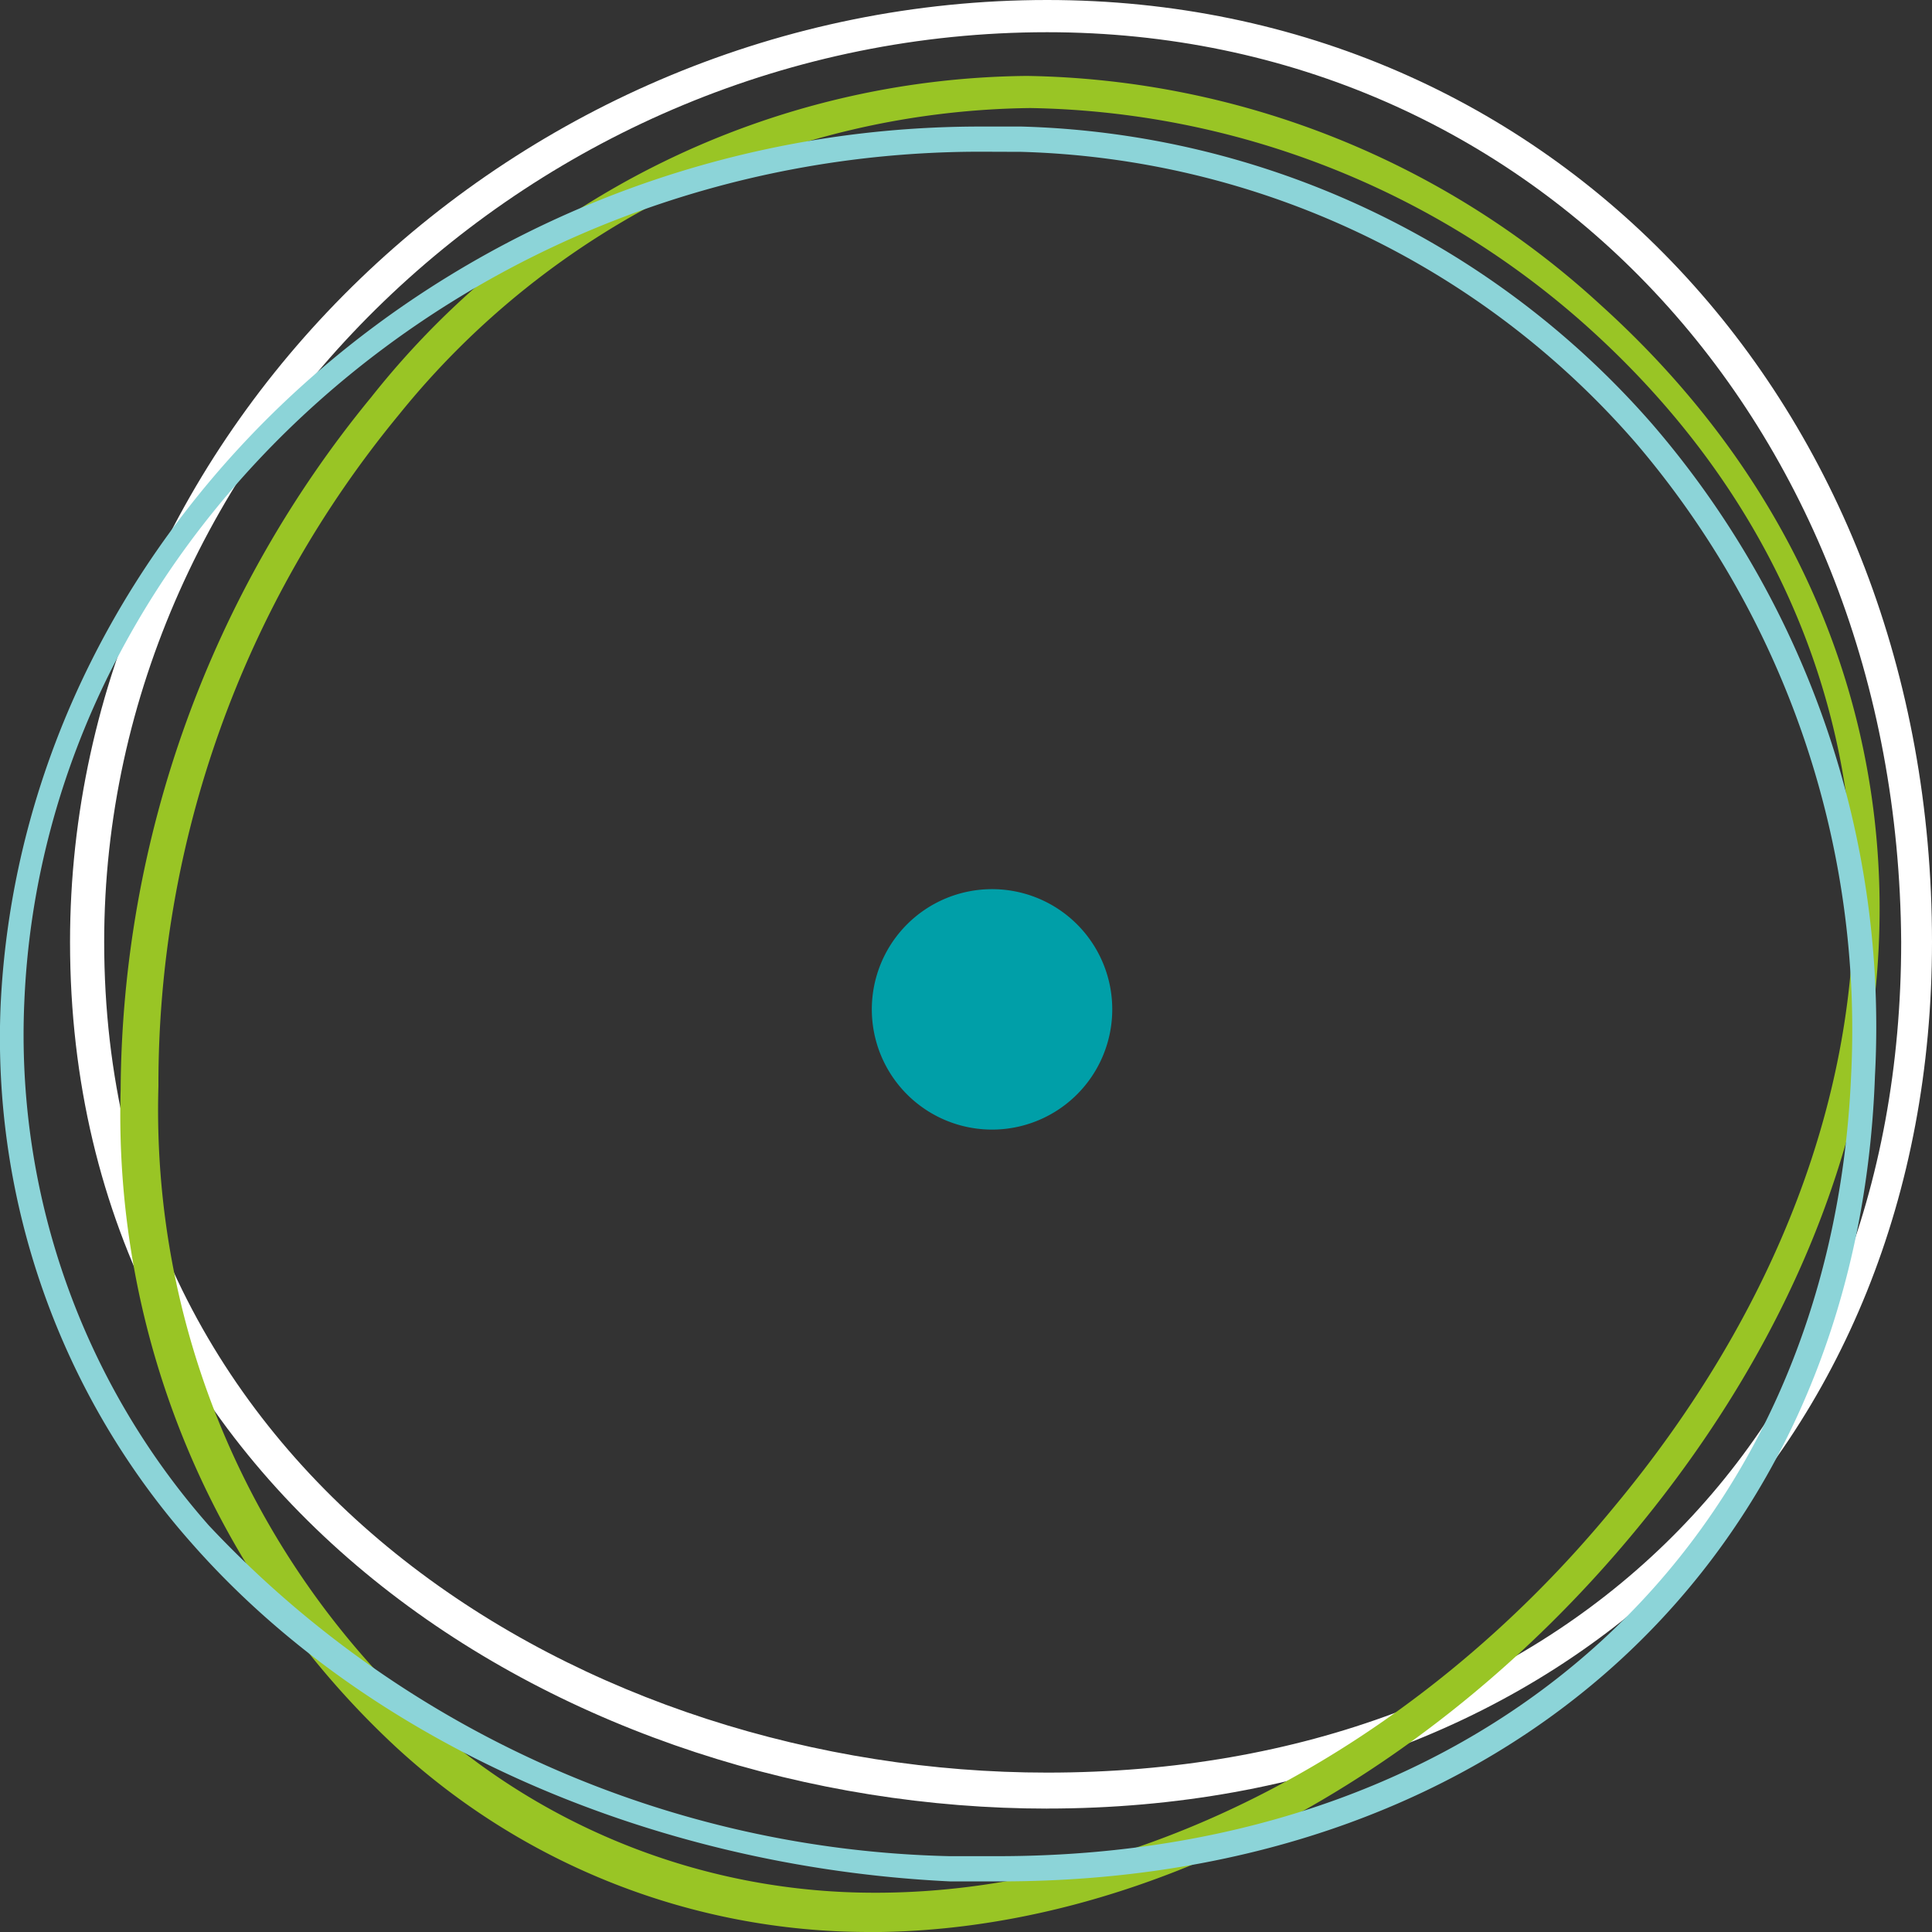
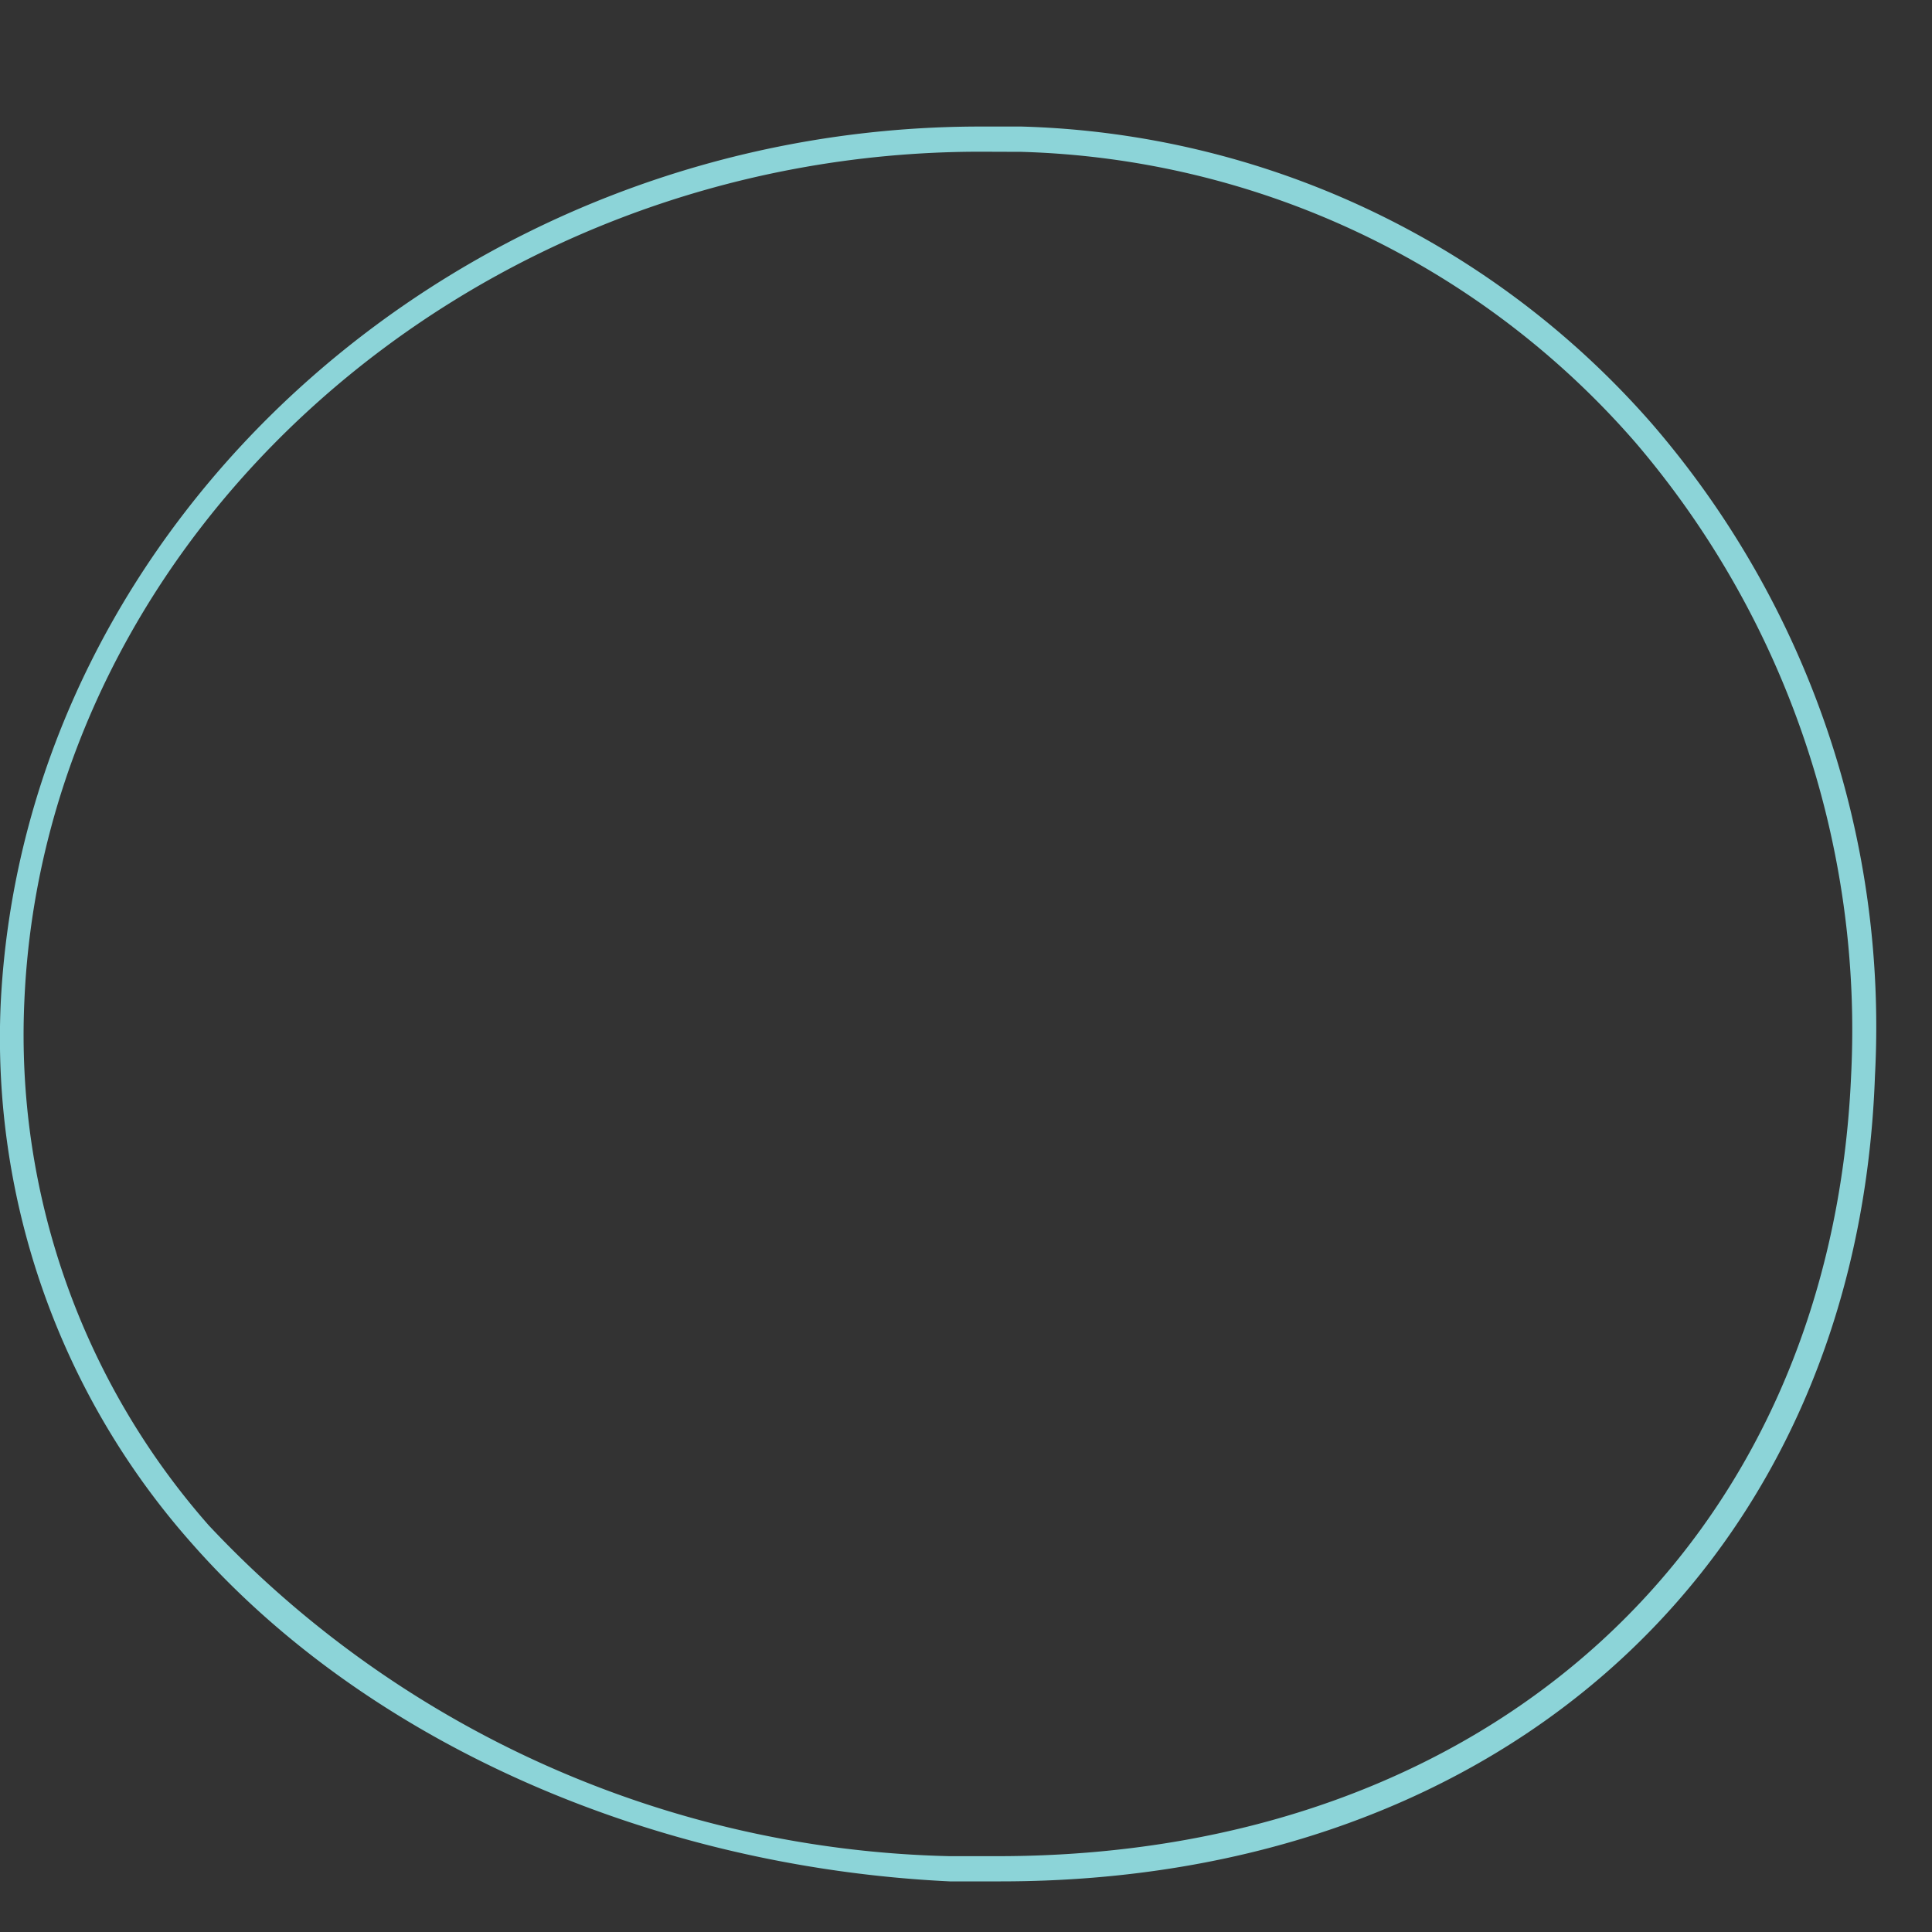
<svg xmlns="http://www.w3.org/2000/svg" width="40" height="40" viewBox="0 0 40 40">
  <rect x="0" y="0" width="40" height="40" fill="#333333" stroke="none" />
  <g id="logo_mobiel" data-name="logo mobiel" transform="translate(0.114)">
-     <path id="Path_104" data-name="Path 104" d="M22.33,37.445c-9.761,0-20.23-6.3-20.23-17.944C2.1,8.9,11.366,0,22.33,0,32.8,0,40.65,8.379,40.65,19.5c0,10.529-7.568,17.944-18.32,17.944Zm0-36.778C11.72.667,2.807,9.269,2.807,19.5c0,11.2,10.044,17.2,19.522,17.2,10.539,0,17.683-6.9,17.683-17.2C39.942,8.75,32.374.667,22.33.667Z" transform="translate(-0.764)" fill="#fff" />
-     <path id="Path_105" data-name="Path 105" d="M19.192,40.828h0a14.448,14.448,0,0,1-9.807-3.843A17.874,17.874,0,0,1,3.7,23.388,22.785,22.785,0,0,1,8.888,9.051,17.522,17.522,0,0,1,22.461,2.4,17.961,17.961,0,0,1,34.329,7.13c7.462,6.725,7.746,17,.64,25.5-4.264,5.1-10.162,8.2-15.777,8.2Zm3.34-37.763A17.046,17.046,0,0,0,9.456,9.42,21.78,21.78,0,0,0,4.482,23.314a17.191,17.191,0,0,0,5.472,13.08,13.881,13.881,0,0,0,9.381,3.621c5.4,0,11.157-2.956,15.279-7.981,6.822-8.2,6.609-18.032-.569-24.461A17.714,17.714,0,0,0,22.532,3.065Z" transform="translate(-1.316 -0.828)" fill="#99c525" />
    <path id="Path_106" data-name="Path 106" d="M20.608,40.332h-1.06c-6.221-.3-12.088-2.9-15.693-7A15.771,15.771,0,0,1-.1,22.166C.391,12.115,9.439,4,20.184,4h.848A17.991,17.991,0,0,1,34.11,10.179a19.105,19.105,0,0,1,4.595,13.476c-.353,9.976-7.635,16.677-18.1,16.677ZM20.184,4.521C9.651,4.521.815,12.413.391,22.091a15.364,15.364,0,0,0,3.817,10.87,21.706,21.706,0,0,0,15.34,6.849h.99c10.18,0,17.249-6.477,17.673-16.156a18.724,18.724,0,0,0-4.454-13.1,17.5,17.5,0,0,0-12.724-6.03Z" transform="translate(0 -1.38)" fill="#8cd4d8" />
-     <path id="Path_107" data-name="Path 107" d="M27.689,24.6a2.489,2.489,0,1,0,2.489,2.489A2.488,2.488,0,0,0,27.689,24.6Z" transform="translate(-7.264 -6.191)" fill="#009fa8" />
  </g>
</svg>